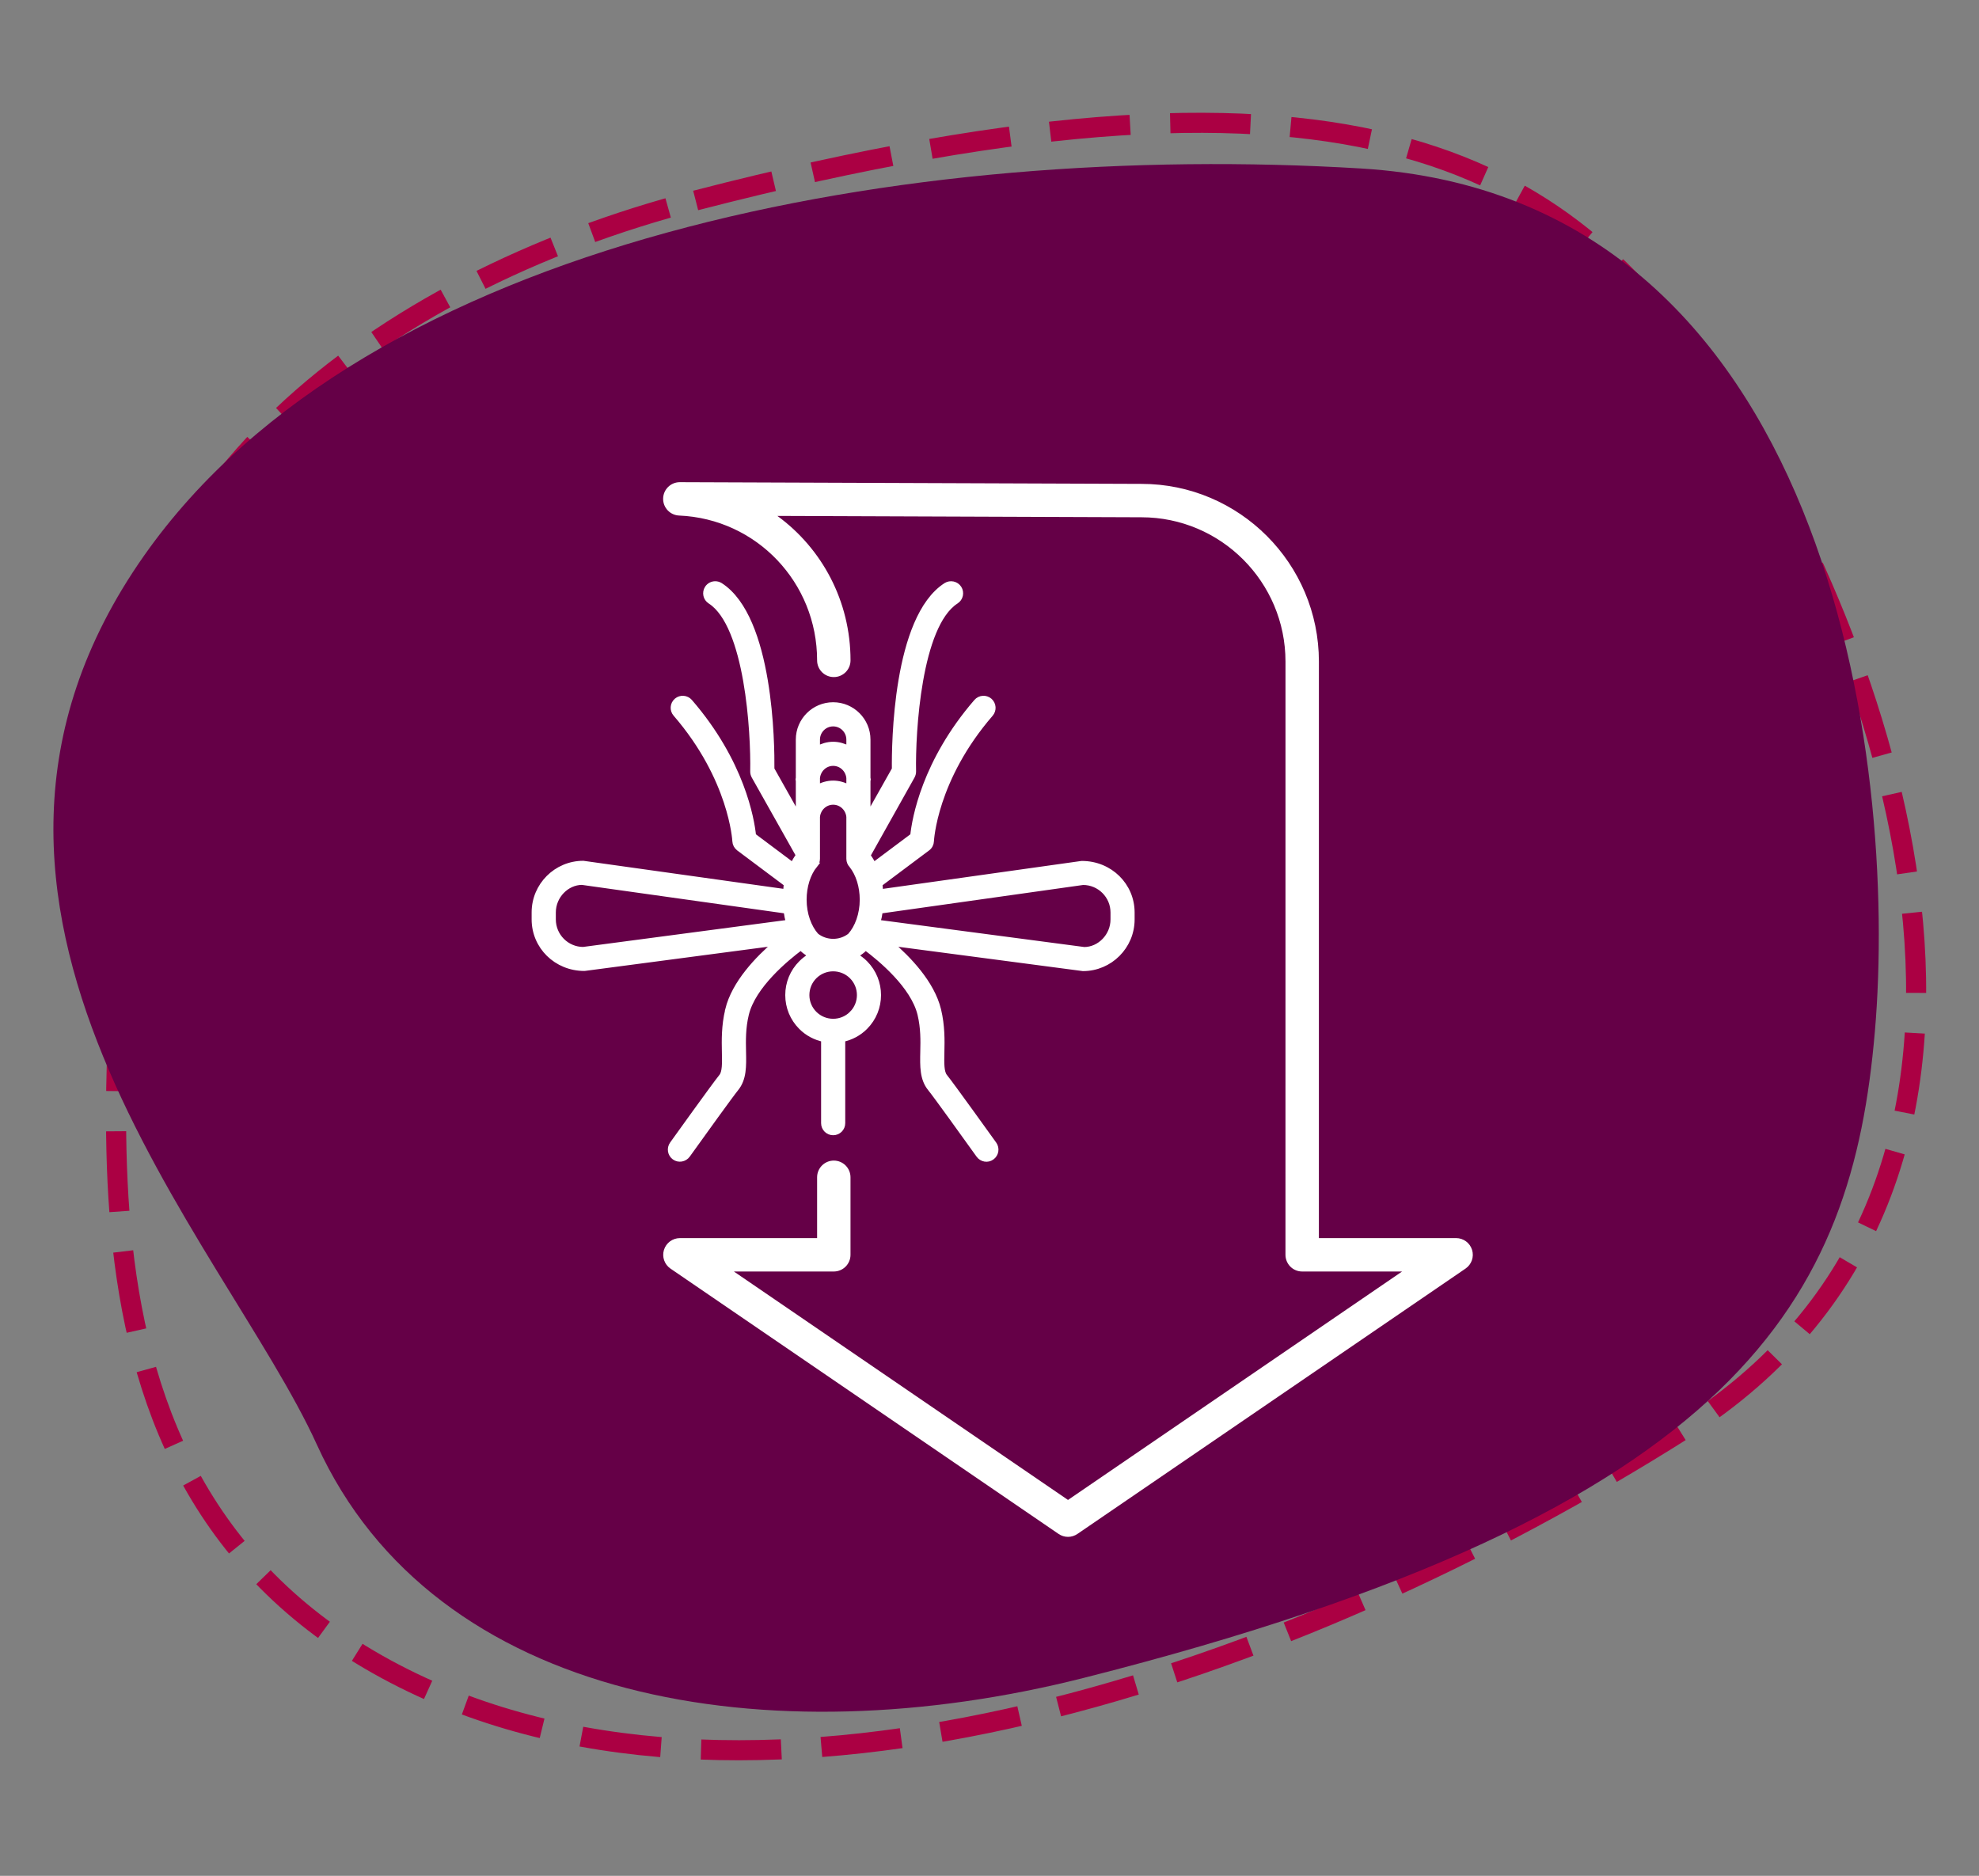
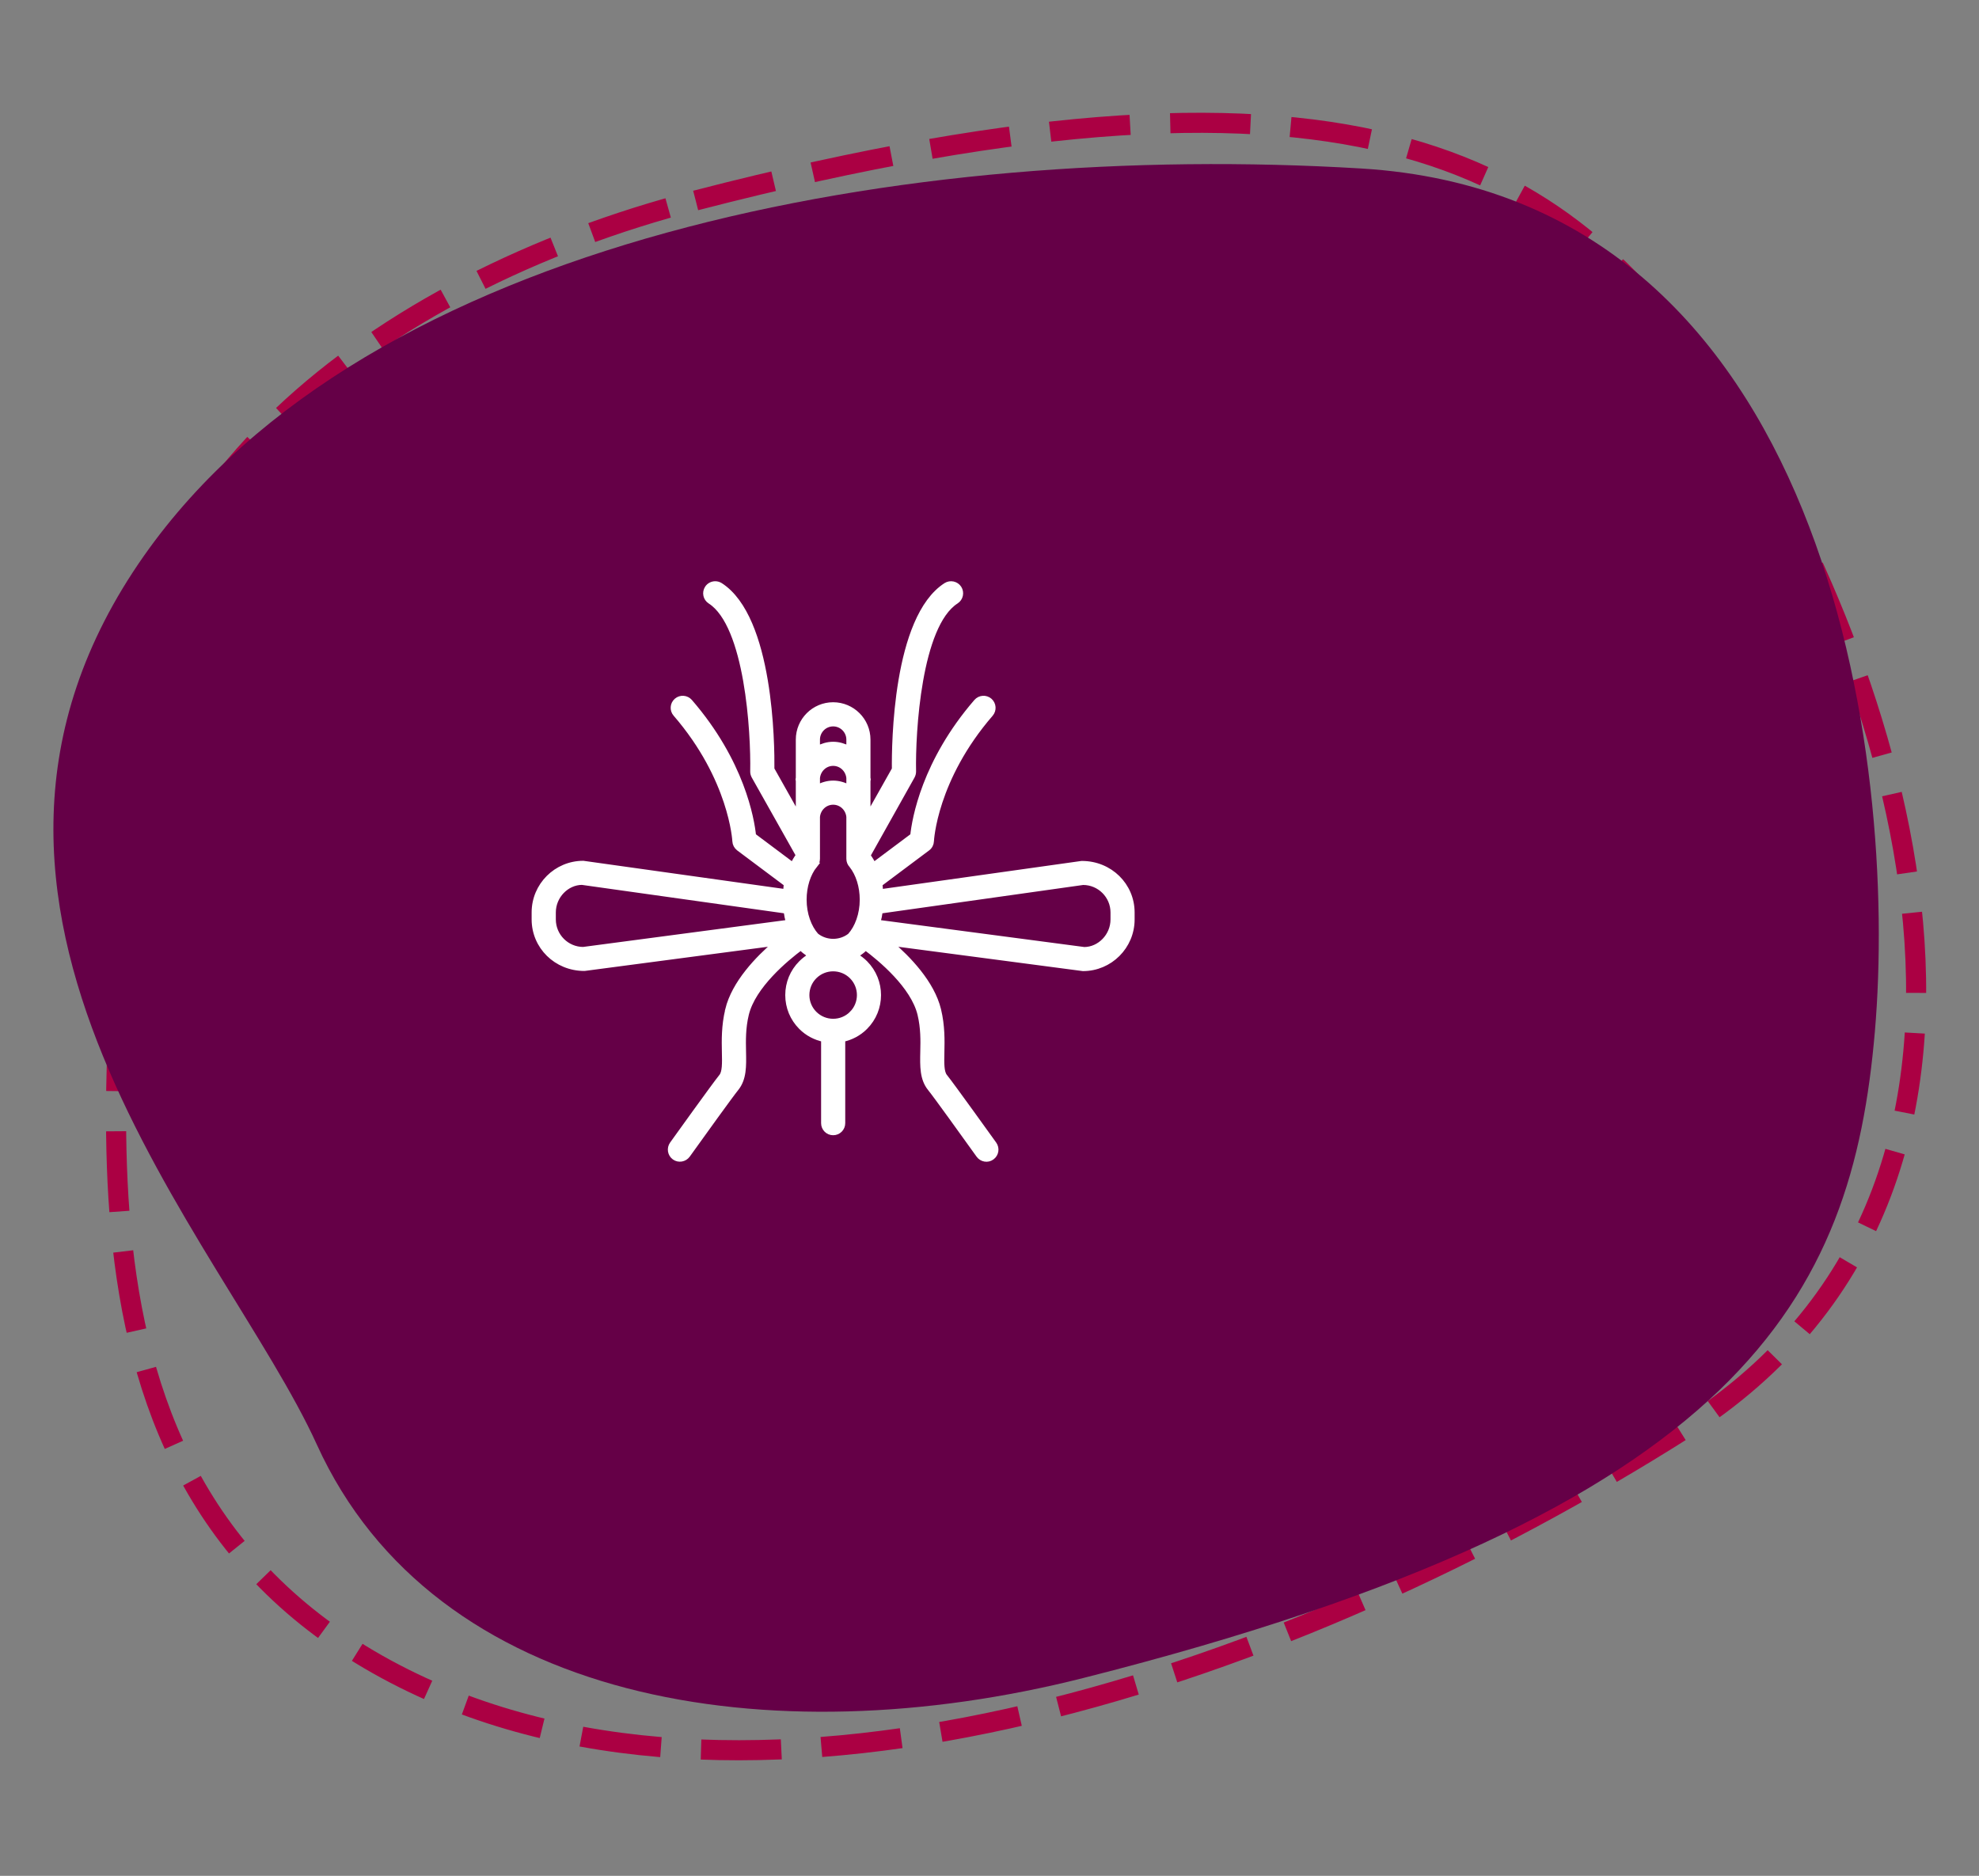
<svg xmlns="http://www.w3.org/2000/svg" id="Capa_1" width="96" height="91" version="1.1" viewBox="0 0 96 91">
  <rect x="0" y="0" width="96" height="91" fill="#808080" stroke="none" />
  <path d="M33.747,9.725c32.742-8.465,42.499-1.518,49.717,9.477,7.407,11.286,17.852,37.733-1.824,50.167-18.996,12.005-44.795,20.675-62.028,12.064C.487,71.877,6.824,49.374,6.015,38.27c-1.033-14.184,12.251-24.542,27.732-28.545Z" fill="none" stroke="#ab0043" stroke-dasharray="3.895 1.948" stroke-width=".974" />
  <path d="M52.538,81.406c32.139-8.123,37.31-18.609,38.41-31.355,1.128-13.081-2.184-40.5-24.916-41.877-21.947-1.329-48.203,3.368-59.037,18.772-12.025,17.097,3.905,33.297,8.375,43.133,5.711,12.565,21.972,15.168,37.168,11.327Z" fill="#650047" fill-rule="evenodd" />
  <g>
-     <path d="M71.409,60.633c-.105-.339-.419-.571-.775-.571h-6.656l.001-27.968c0-4.754-3.861-8.62-8.604-8.62l-22.394-.083h-.003c-.44,0-.8.351-.81.792-.01.44.335.808.775.827,3.754.16,6.694,3.247,6.694,7.026,0,.447.363.81.81.81.449,0,.811-.363.811-.81,0-2.881-1.391-5.434-3.549-7.008l17.661.066c3.854,0,6.988,3.14,6.988,7.001l-.001,28.778c0,.215.086.422.238.574.152.152.358.236.572.236h4.847l-16.206,11.082-16.208-11.082h4.847c.447,0,.81-.363.81-.81v-3.761c0-.447-.363-.81-.81-.81s-.81.363-.81.81v2.951h-6.656c-.354,0-.668.232-.773.571-.105.34.024.707.316.908l18.827,12.872c.138.094.297.142.457.142.16,0,.319-.048.457-.142l18.826-12.872c.294-.201.422-.568.318-.908Z" fill="#fff" />
    <path d="M35.305,48.989c-.189.777-.173,1.483-.162,2.049.013.545.021.977-.146,1.184-.35.43-2.307,3.165-2.39,3.279-.146.208-.1.495.107.644.205.149.495.098.643-.107.699-.976,2.089-2.909,2.355-3.235.38-.47.368-1.078.353-1.784-.011-.538-.024-1.15.137-1.814.332-1.378,1.932-2.701,2.643-3.231.093.091.191.176.298.246.058.051.107.111.167.153-.16.094-.311.208-.449.346-.415.415-.644.967-.644,1.555,0,.586.229,1.137.644,1.554.312.311.693.505,1.095.591v4.068c0,.255.205.46.46.46s.461-.205.461-.46v-4.068c.401-.086.783-.28,1.094-.592.856-.855.856-2.25,0-3.109-.136-.136-.288-.25-.447-.344.053-.038.098-.094.15-.138.114-.074.219-.163.318-.26.712.532,2.309,1.85,2.64,3.23.159.664.148,1.275.135,1.814-.015.706-.028,1.315.353,1.784.266.326,1.656,2.26,2.355,3.235.149.207.436.259.642.107.207-.149.255-.436.107-.644-.083-.114-2.042-2.849-2.389-3.279-.169-.207-.16-.638-.148-1.183.013-.567.027-1.272-.16-2.05-.315-1.303-1.466-2.493-2.338-3.237l9.347,1.232c1.312,0,2.379-1.069,2.379-2.38v-.339c0-1.309-1.063-2.375-2.435-2.375h-.008l-9.758,1.372c-.013-.125-.013-.253-.035-.374l2.317-1.734c.113-.084.179-.212.184-.351.002-.029.146-3.006,2.878-6.163.166-.193.145-.482-.046-.65-.194-.167-.484-.145-.65.046-2.531,2.926-2.999,5.702-3.083,6.504l-1.902,1.423c-.08-.165-.173-.319-.276-.463l2.153-3.843c.039-.073.06-.153.059-.235-.038-1.902.26-7.092,2.071-8.254.214-.136.276-.423.139-.637-.138-.212-.422-.274-.636-.139-2.459,1.578-2.511,7.74-2.498,8.92l-1.288,2.288v-1.724c.004-.024.014-.045.014-.069,0-.025-.013-.046-.014-.07v-1.859c0-.931-.756-1.687-1.686-1.687s-1.686.756-1.686,1.687v1.862c-.001.024-.013.042-.013.068,0,.022.01.043.013.066v1.728l-1.288-2.289c.013-1.18-.039-7.342-2.497-8.92-.077-.048-.163-.072-.249-.072-.15,0-.299.074-.387.211-.138.214-.076.501.138.637,1.81,1.16,2.109,6.35,2.071,8.254-.001.082.02.162.06.235l2.151,3.822v.022c-.103.142-.195.297-.276.461l-1.901-1.423c-.084-.803-.553-3.579-3.083-6.503-.166-.191-.456-.215-.65-.048-.193.166-.214.457-.046.648,2.715,3.143,2.877,6.135,2.878,6.165.006.138.073.266.183.35l2.317,1.734c-.023.121-.023.249-.034.374l-9.823-1.377c-1.312,0-2.379,1.067-2.379,2.379v.339c0,1.31,1.063,2.376,2.432,2.376h.007l9.286-1.226c-.873.744-2.022,1.932-2.337,3.235ZM42.698,44.194l9.839-1.388c.803,0,1.458.655,1.458,1.458v.339c0,.804-.655,1.46-1.399,1.464l-10.012-1.322c.051-.179.089-.36.114-.551ZM41.32,49.174c-.249.249-.575.374-.904.374-.328,0-.654-.125-.904-.374-.24-.24-.374-.561-.374-.901,0-.342.134-.664.374-.904.501-.498,1.31-.496,1.808,0,.498.498.498,1.309,0,1.805ZM39.651,35.88c0-.422.343-.766.765-.766s.765.345.765.766v.432c-.232-.119-.485-.203-.765-.203s-.531.084-.765.204v-.433ZM39.651,37.742c.037-.397.36-.713.765-.713s.727.315.765.71v.458c-.232-.121-.485-.204-.765-.204s-.531.083-.765.204v-.456ZM39.527,41.974c.077-.082.124-.193.124-.314v-2.034c.037-.397.36-.713.765-.713s.727.315.765.71v2.037c0,.124.048.236.127.318.333.419.522,1.024.522,1.668,0,.71-.239,1.35-.596,1.746-.478.373-1.167.37-1.639-.007-.354-.398-.591-1.034-.591-1.739,0-.647.191-1.254.524-1.672ZM28.296,46.063c-.804,0-1.458-.655-1.458-1.46v-.339c0-.803.654-1.458,1.395-1.462l9.903,1.392c.024.191.063.373.113.551l-9.952,1.317Z" fill="#fff" stroke="#fff" stroke-width=".25" />
  </g>
</svg>